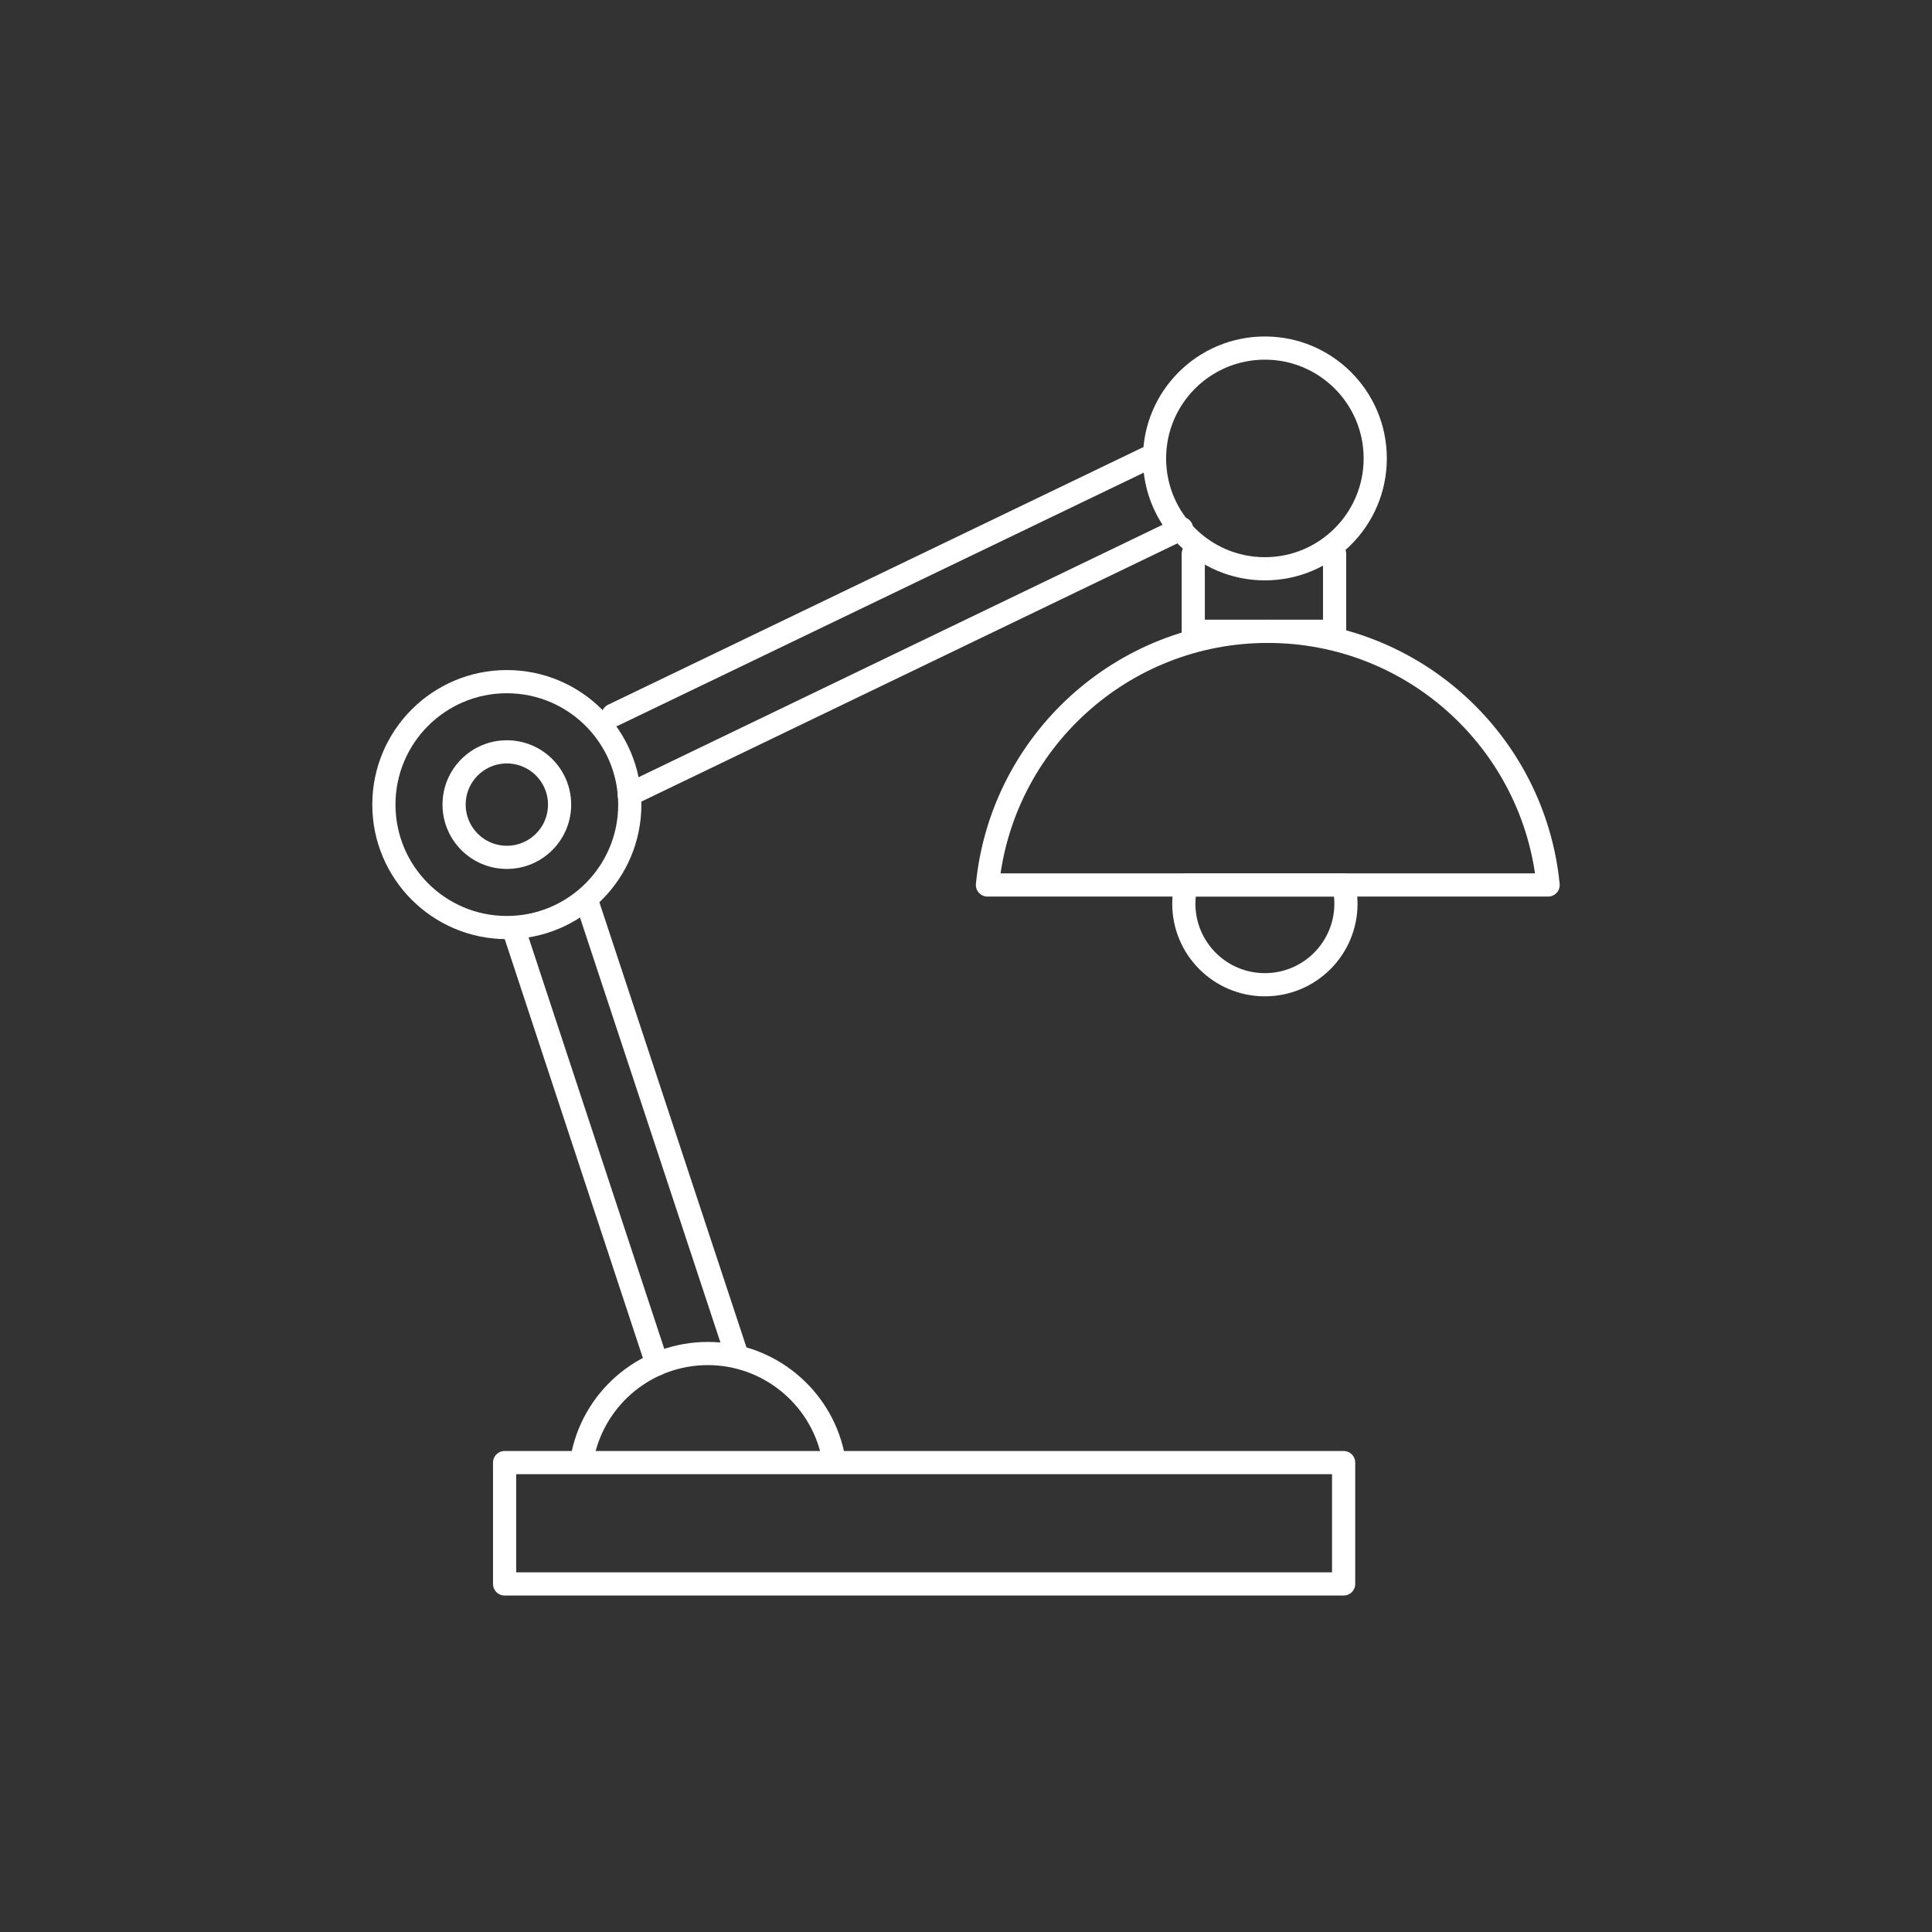
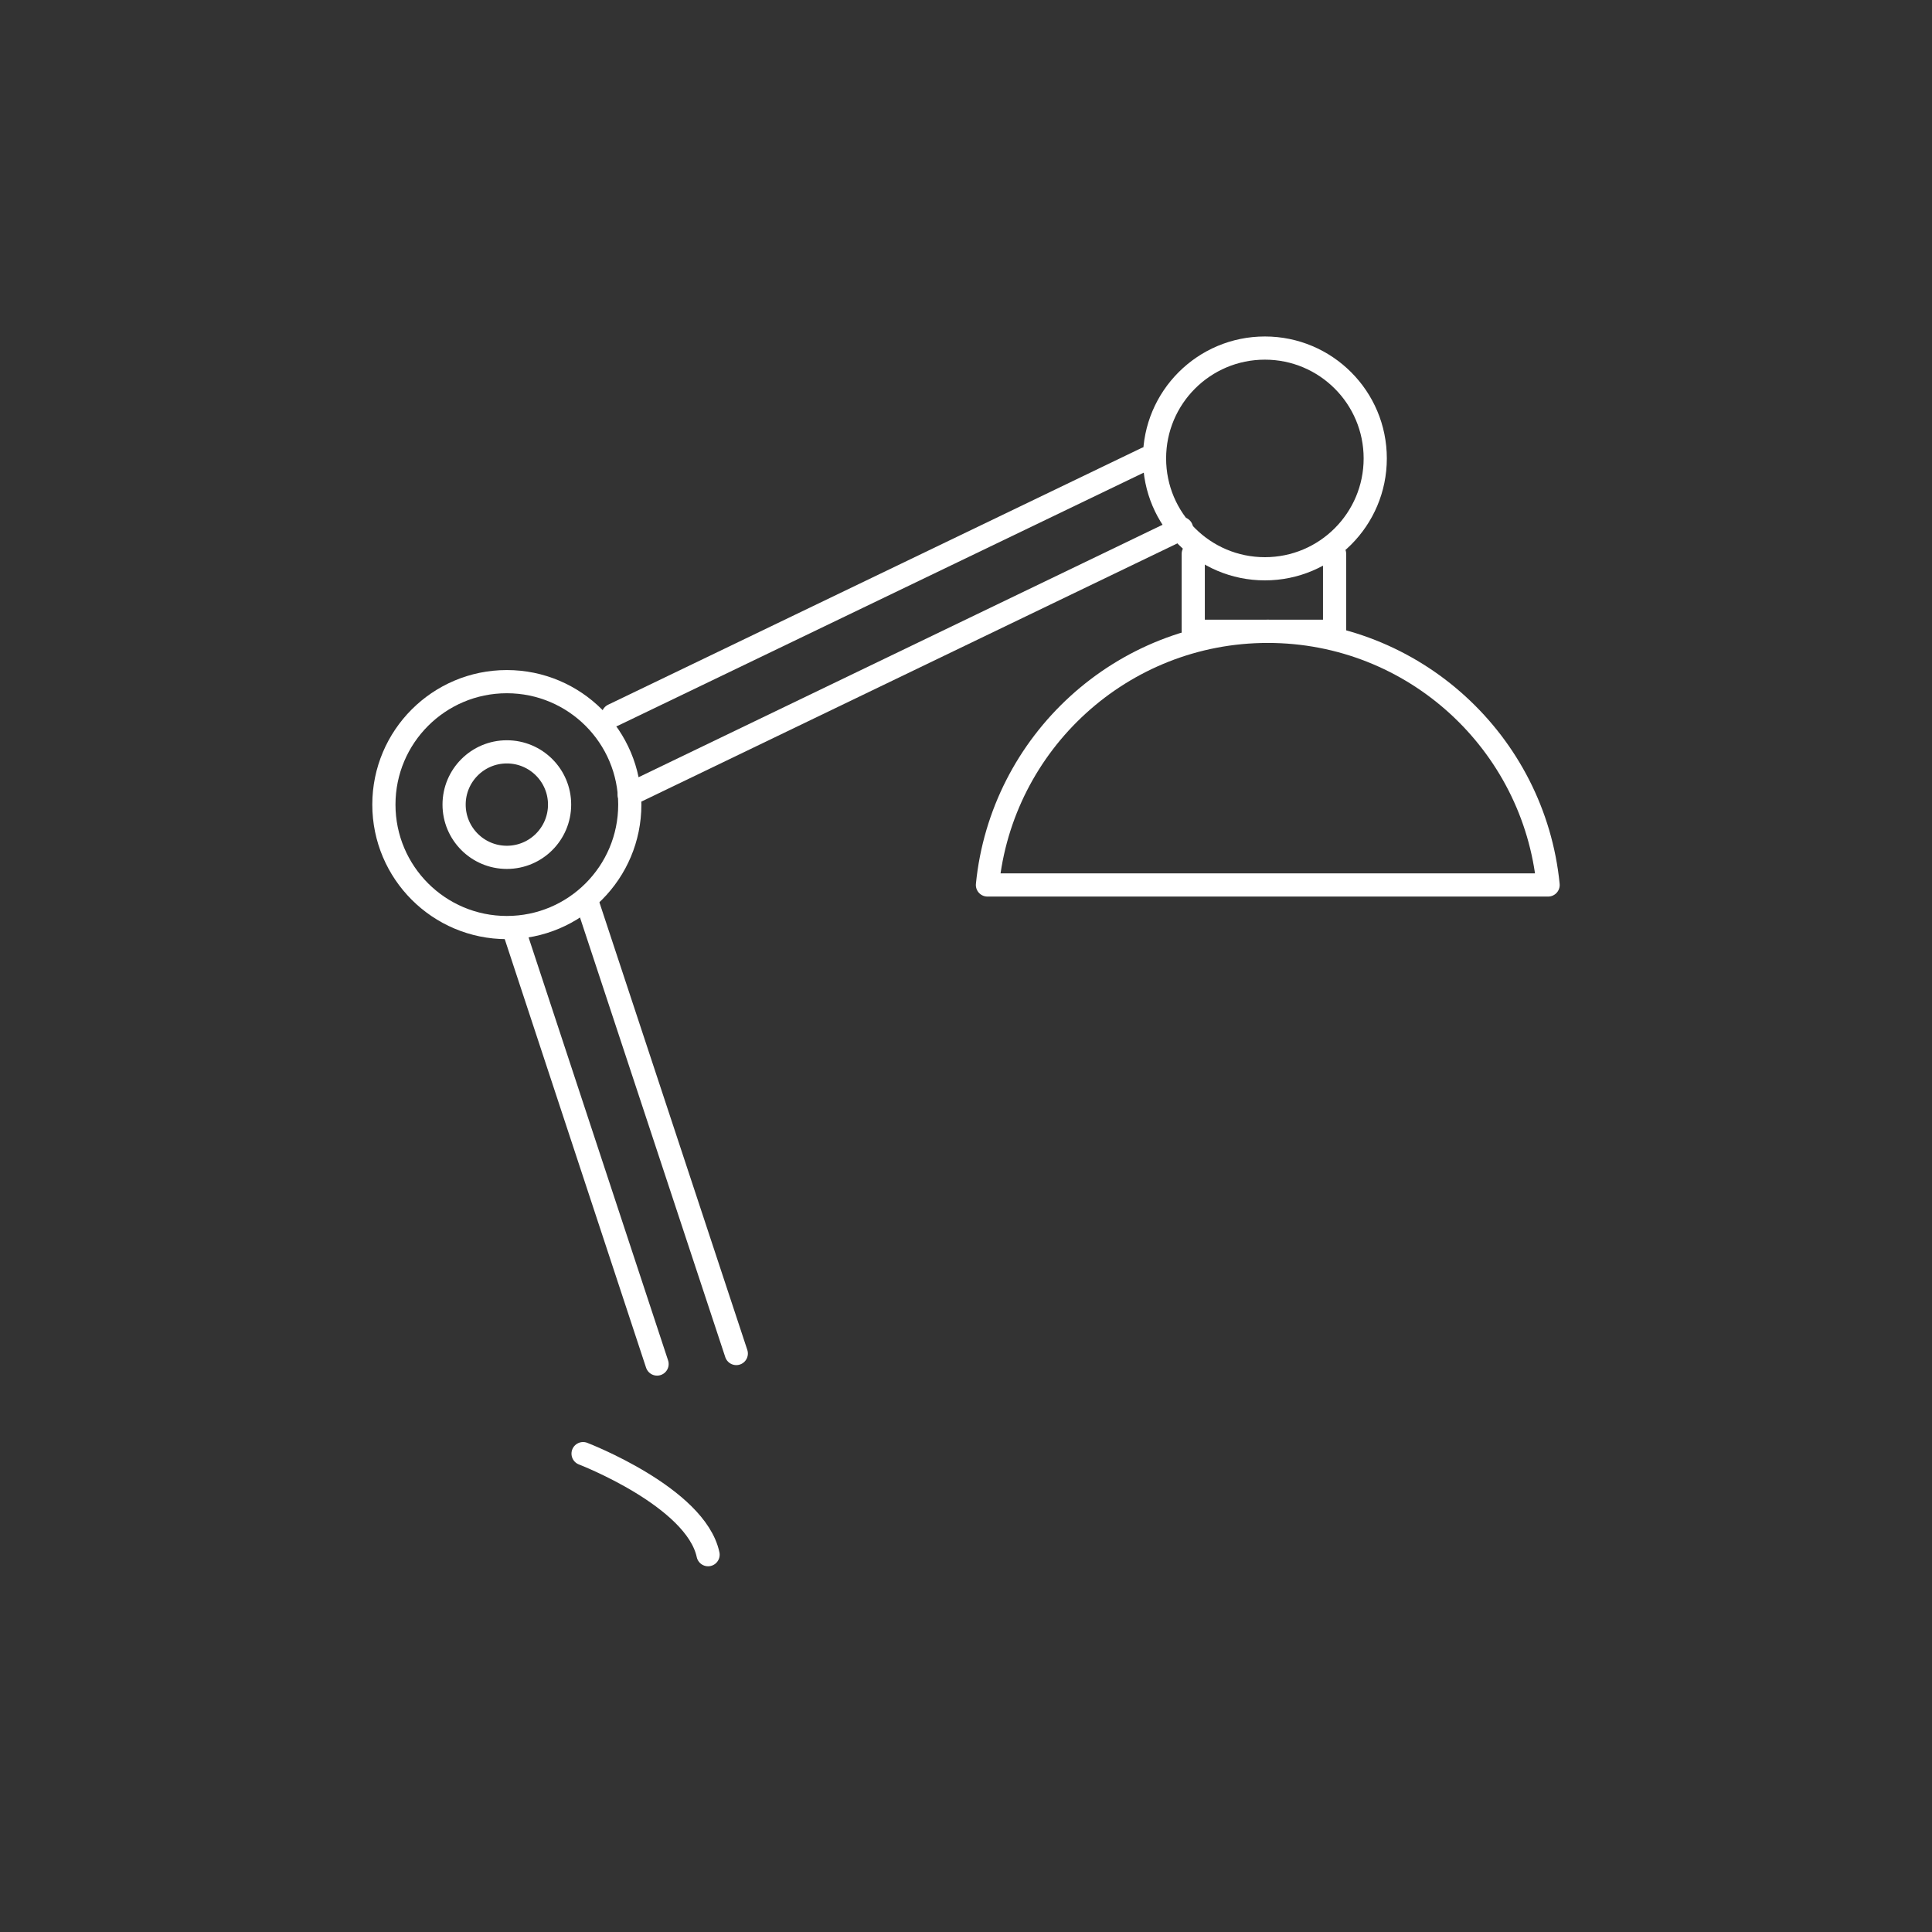
<svg xmlns="http://www.w3.org/2000/svg" id="Calque_1" data-name="Calque 1" viewBox="0 0 500 500">
  <rect x="0" y="0" width="500" height="500" fill="#333333" stroke="none" />
-   <rect x="130.59" y="378.52" width="217.14" height="31.4" style="fill: none; stroke: #fff; stroke-linecap: round; stroke-linejoin: round; stroke-width: 6px;" />
-   <path d="M150.9,376.2c3.27-14.82,16.49-25.91,32.29-25.91s29.16,11.21,32.35,26.15" style="fill: none; stroke: #fff; stroke-linecap: round; stroke-linejoin: round; stroke-width: 6px;" />
+   <path d="M150.9,376.2s29.16,11.21,32.35,26.15" style="fill: none; stroke: #fff; stroke-linecap: round; stroke-linejoin: round; stroke-width: 6px;" />
  <line x1="152.08" y1="233.87" x2="190.55" y2="350.29" style="fill: none; stroke: #fff; stroke-linecap: round; stroke-linejoin: round; stroke-width: 6px;" />
  <line x1="170.05" y1="353.01" x2="132.96" y2="240.55" style="fill: none; stroke: #fff; stroke-linecap: round; stroke-linejoin: round; stroke-width: 6px;" />
  <circle cx="131.17" cy="208.23" r="31.82" style="fill: none; stroke: #fff; stroke-linecap: round; stroke-linejoin: round; stroke-width: 6px;" />
  <circle cx="131.17" cy="208.23" r="13.65" style="fill: none; stroke: #fff; stroke-linecap: round; stroke-linejoin: round; stroke-width: 6px;" />
  <line x1="305.77" y1="136.78" x2="162.84" y2="205.64" style="fill: none; stroke: #fff; stroke-linecap: round; stroke-linejoin: round; stroke-width: 6px;" />
  <line x1="158.67" y1="185.09" x2="296.73" y2="118.64" style="fill: none; stroke: #fff; stroke-linecap: round; stroke-linejoin: round; stroke-width: 6px;" />
  <circle cx="327.35" cy="118.64" r="28.56" style="fill: none; stroke: #fff; stroke-linecap: round; stroke-linejoin: round; stroke-width: 6px;" />
  <polyline points="345.39 143.34 345.39 163.38 308.81 163.38 308.81 143.34" style="fill: none; stroke: #fff; stroke-linecap: round; stroke-linejoin: round; stroke-width: 6px;" />
  <path d="M400.65,229.03c-3.65-36.85-34.73-65.64-72.55-65.64s-68.9,28.79-72.55,65.64h145.09Z" style="fill: none; stroke: #fff; stroke-linecap: round; stroke-linejoin: round; stroke-width: 6px;" />
-   <path d="M306.95,229.03c-.37,1.56-.58,3.17-.58,4.84,0,11.59,9.39,20.98,20.98,20.98s20.98-9.39,20.98-20.98c0-1.67-.22-3.28-.58-4.84h-40.79Z" style="fill: none; stroke: #fff; stroke-linecap: round; stroke-linejoin: round; stroke-width: 6px;" />
</svg>